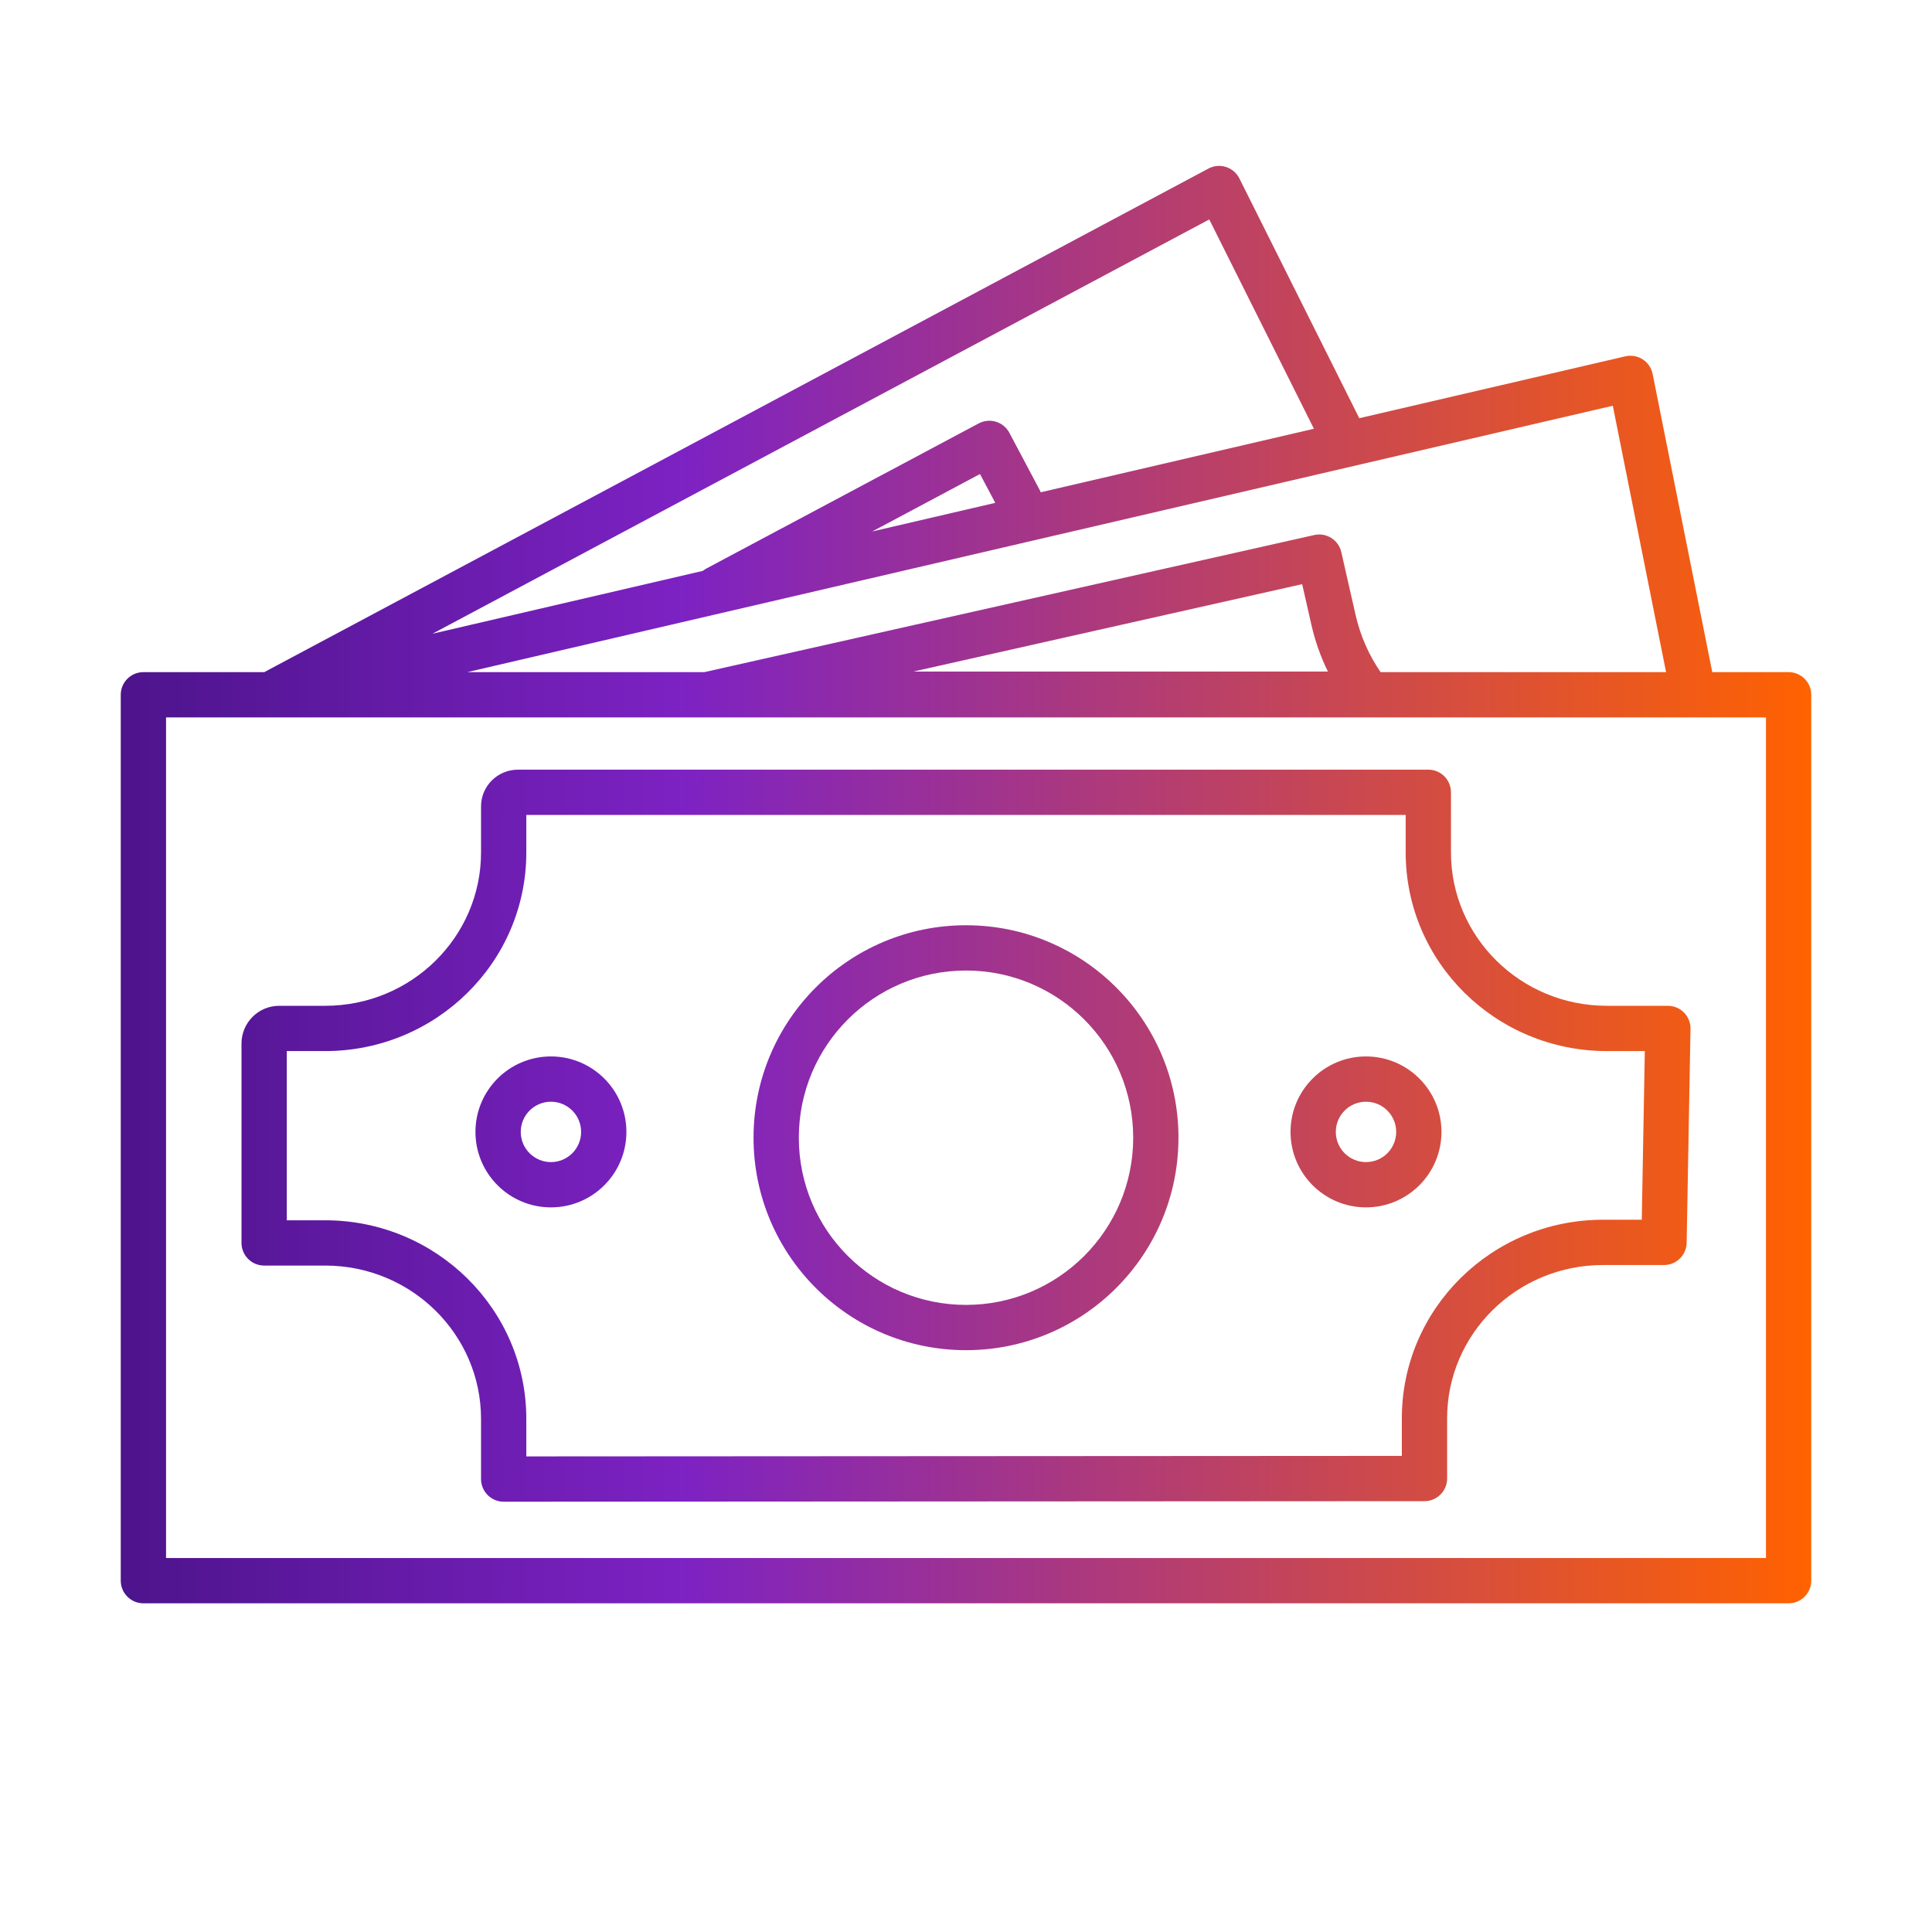
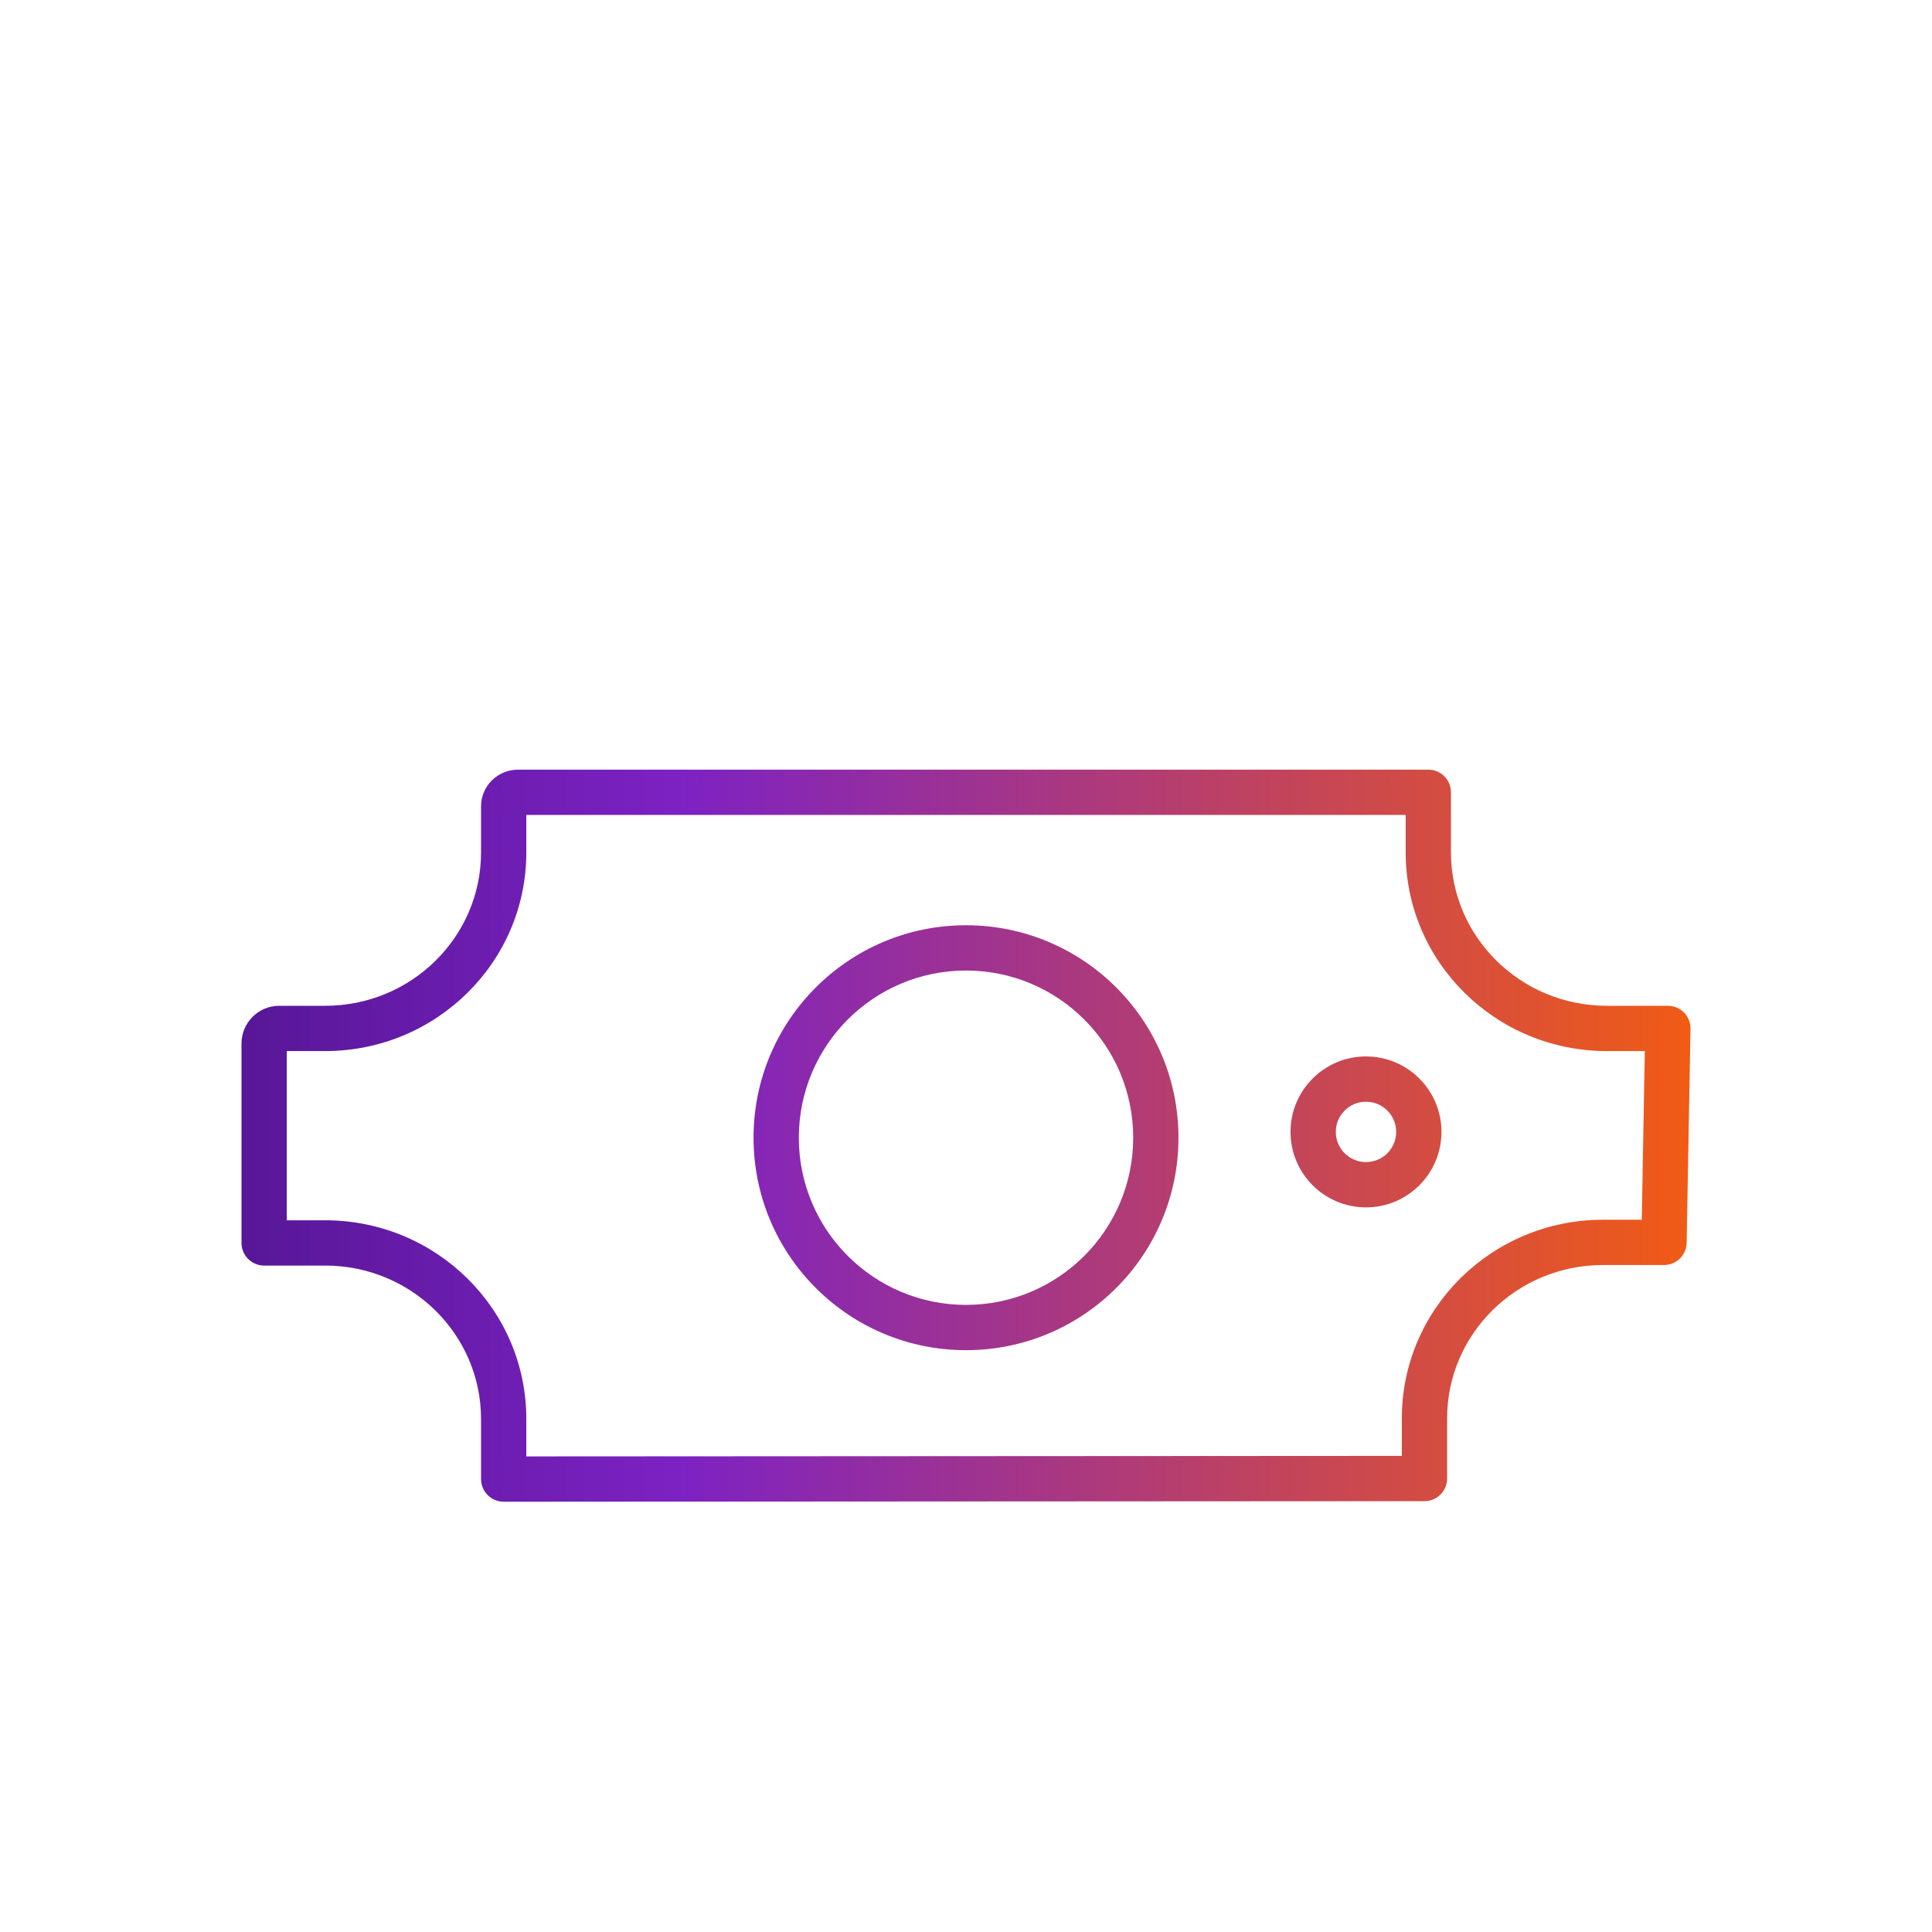
<svg xmlns="http://www.w3.org/2000/svg" width="128" height="128" viewBox="0 0 128 128" fill="none">
  <path fill-rule="evenodd" clip-rule="evenodd" d="M64.001 61.3C56.226 61.3 49.924 67.602 49.924 75.376C49.924 83.151 56.226 89.453 64.001 89.453C71.775 89.453 78.077 83.151 78.077 75.376C78.077 67.602 71.775 61.3 64.001 61.3ZM52.924 75.376C52.924 69.259 57.883 64.3 64.001 64.3C70.118 64.3 75.077 69.259 75.077 75.376C75.077 81.494 70.118 86.453 64.001 86.453C57.883 86.453 52.924 81.494 52.924 75.376Z" fill="url(#paint0_linear_6200_14038)" />
  <path fill-rule="evenodd" clip-rule="evenodd" d="M85.501 74.992C85.501 72.23 87.739 69.992 90.501 69.992C93.262 69.992 95.501 72.23 95.501 74.992C95.501 77.753 93.262 79.992 90.501 79.992C87.739 79.992 85.501 77.753 85.501 74.992ZM90.501 72.992C89.396 72.992 88.501 73.887 88.501 74.992C88.501 76.096 89.396 76.992 90.501 76.992C91.605 76.992 92.501 76.096 92.501 74.992C92.501 73.887 91.605 72.992 90.501 72.992Z" fill="url(#paint1_linear_6200_14038)" />
-   <path fill-rule="evenodd" clip-rule="evenodd" d="M36.501 69.992C33.739 69.992 31.5 72.23 31.5 74.992C31.5 77.753 33.739 79.992 36.501 79.992C39.262 79.992 41.501 77.753 41.501 74.992C41.501 72.23 39.262 69.992 36.501 69.992ZM34.501 74.992C34.501 73.887 35.396 72.992 36.501 72.992C37.605 72.992 38.501 73.887 38.501 74.992C38.501 76.096 37.605 76.992 36.501 76.992C35.396 76.992 34.501 76.096 34.501 74.992Z" fill="url(#paint2_linear_6200_14038)" />
  <path fill-rule="evenodd" clip-rule="evenodd" d="M31.87 53.425C31.87 52.061 32.986 50.992 34.317 50.992H94.63C95.028 50.992 95.41 51.15 95.691 51.431C95.972 51.713 96.13 52.094 96.13 52.492V56.475C96.13 62.067 100.735 66.637 106.46 66.637H110.5C110.903 66.637 111.289 66.799 111.571 67.086C111.853 67.373 112.007 67.761 112 68.164L111.745 82.338C111.73 83.156 111.063 83.811 110.245 83.811H106.205C100.48 83.811 95.875 88.381 95.875 93.973V97.956C95.875 98.784 95.204 99.456 94.376 99.456L33.371 99.492C32.973 99.492 32.592 99.334 32.31 99.053C32.029 98.772 31.87 98.39 31.87 97.992V94.009C31.87 88.417 27.266 83.847 21.541 83.847H17.5C17.103 83.847 16.721 83.689 16.44 83.407C16.159 83.126 16 82.745 16 82.347L16 69.137C16 67.756 17.12 66.637 18.5 66.637H21.541C27.266 66.637 31.87 62.067 31.87 56.475V53.425ZM34.87 53.992V56.475C34.87 63.764 28.882 69.637 21.541 69.637H19L19 80.847H21.541C28.882 80.847 34.87 86.72 34.87 94.009V96.491L92.875 96.457V93.973C92.875 86.684 98.864 80.811 106.205 80.811H108.772L108.973 69.637H106.46C99.119 69.637 93.13 63.764 93.13 56.475V53.992H34.87Z" fill="url(#paint3_linear_6200_14038)" />
-   <path fill-rule="evenodd" clip-rule="evenodd" d="M82.111 11.82C81.93 11.458 81.611 11.185 81.225 11.062C80.84 10.939 80.421 10.977 80.064 11.167L17.508 44.531H9.5C8.672 44.531 8 45.202 8 46.031V104.723C8 105.551 8.672 106.223 9.5 106.223H118.5C119.329 106.223 120 105.551 120 104.723V46.031C120 45.202 119.329 44.531 118.5 44.531H113.442L109.491 24.775C109.411 24.377 109.173 24.028 108.832 23.808C108.491 23.588 108.075 23.516 107.68 23.608L90.055 27.707L82.111 11.82ZM87.05 28.406L80.117 14.539L28.653 41.986L46.562 37.822C46.634 37.764 46.711 37.713 46.795 37.668L64.842 28.052C65.194 27.865 65.605 27.825 65.986 27.941C66.367 28.058 66.686 28.321 66.873 28.673L68.873 32.445C68.902 32.501 68.928 32.557 68.95 32.615L87.05 28.406ZM106.852 26.881L110.382 44.531H91.467C90.702 43.417 90.13 42.142 89.811 40.741L88.865 36.578C88.681 35.772 87.88 35.266 87.073 35.447L46.672 44.529L46.663 44.531H30.958L106.852 26.881ZM65.939 33.315L57.785 35.212L64.927 31.406L65.939 33.315ZM87.978 44.492H60.513L86.271 38.702L86.886 41.406C87.134 42.496 87.504 43.529 87.978 44.492ZM11.001 47.531V103.223H117V47.531H11.001Z" fill="url(#paint4_linear_6200_14038)" />
  <defs>
    <linearGradient id="paint0_linear_6200_14038" x1="8" y1="106.223" x2="120" y2="106.223" gradientUnits="userSpaceOnUse">
      <stop stop-color="#4D148C" />
      <stop offset="0.333" stop-color="#7D22C3" />
      <stop offset="1" stop-color="#FF6200" />
    </linearGradient>
    <linearGradient id="paint1_linear_6200_14038" x1="8" y1="106.223" x2="120" y2="106.223" gradientUnits="userSpaceOnUse">
      <stop stop-color="#4D148C" />
      <stop offset="0.333" stop-color="#7D22C3" />
      <stop offset="1" stop-color="#FF6200" />
    </linearGradient>
    <linearGradient id="paint2_linear_6200_14038" x1="8" y1="106.223" x2="120" y2="106.223" gradientUnits="userSpaceOnUse">
      <stop stop-color="#4D148C" />
      <stop offset="0.333" stop-color="#7D22C3" />
      <stop offset="1" stop-color="#FF6200" />
    </linearGradient>
    <linearGradient id="paint3_linear_6200_14038" x1="8" y1="106.223" x2="120" y2="106.223" gradientUnits="userSpaceOnUse">
      <stop stop-color="#4D148C" />
      <stop offset="0.333" stop-color="#7D22C3" />
      <stop offset="1" stop-color="#FF6200" />
    </linearGradient>
    <linearGradient id="paint4_linear_6200_14038" x1="8" y1="106.223" x2="120" y2="106.223" gradientUnits="userSpaceOnUse">
      <stop stop-color="#4D148C" />
      <stop offset="0.333" stop-color="#7D22C3" />
      <stop offset="1" stop-color="#FF6200" />
    </linearGradient>
  </defs>
</svg>